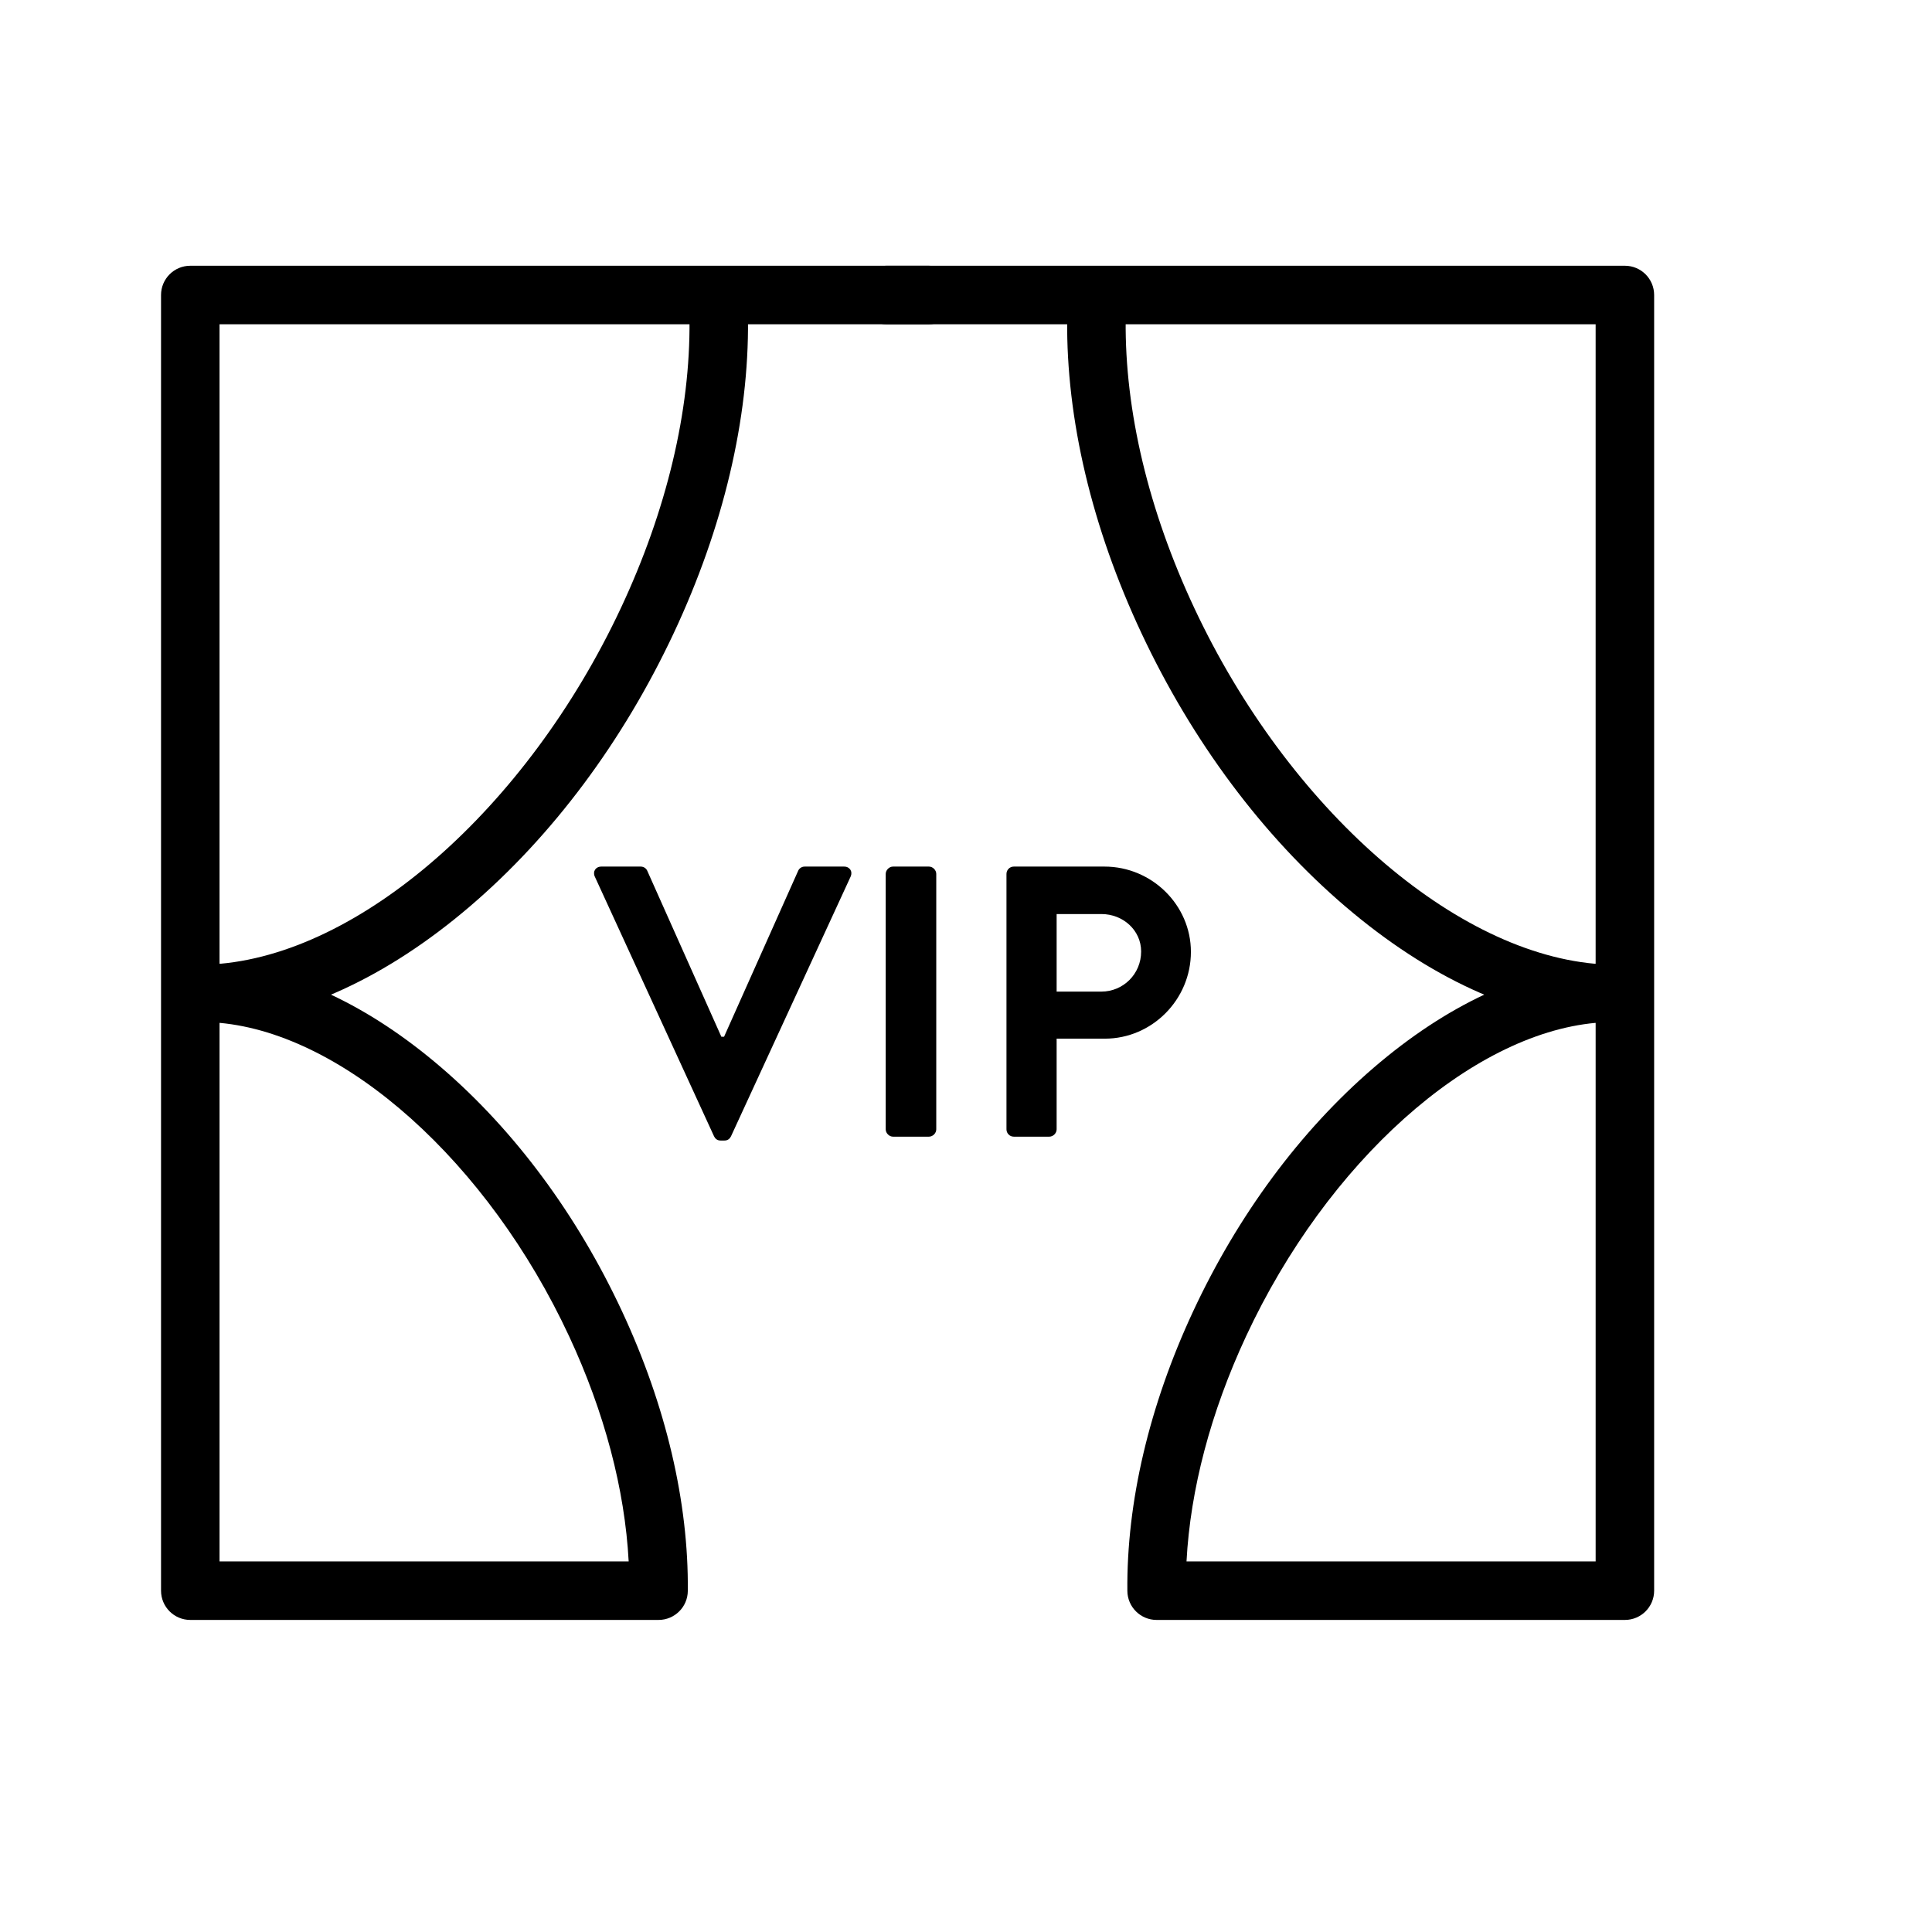
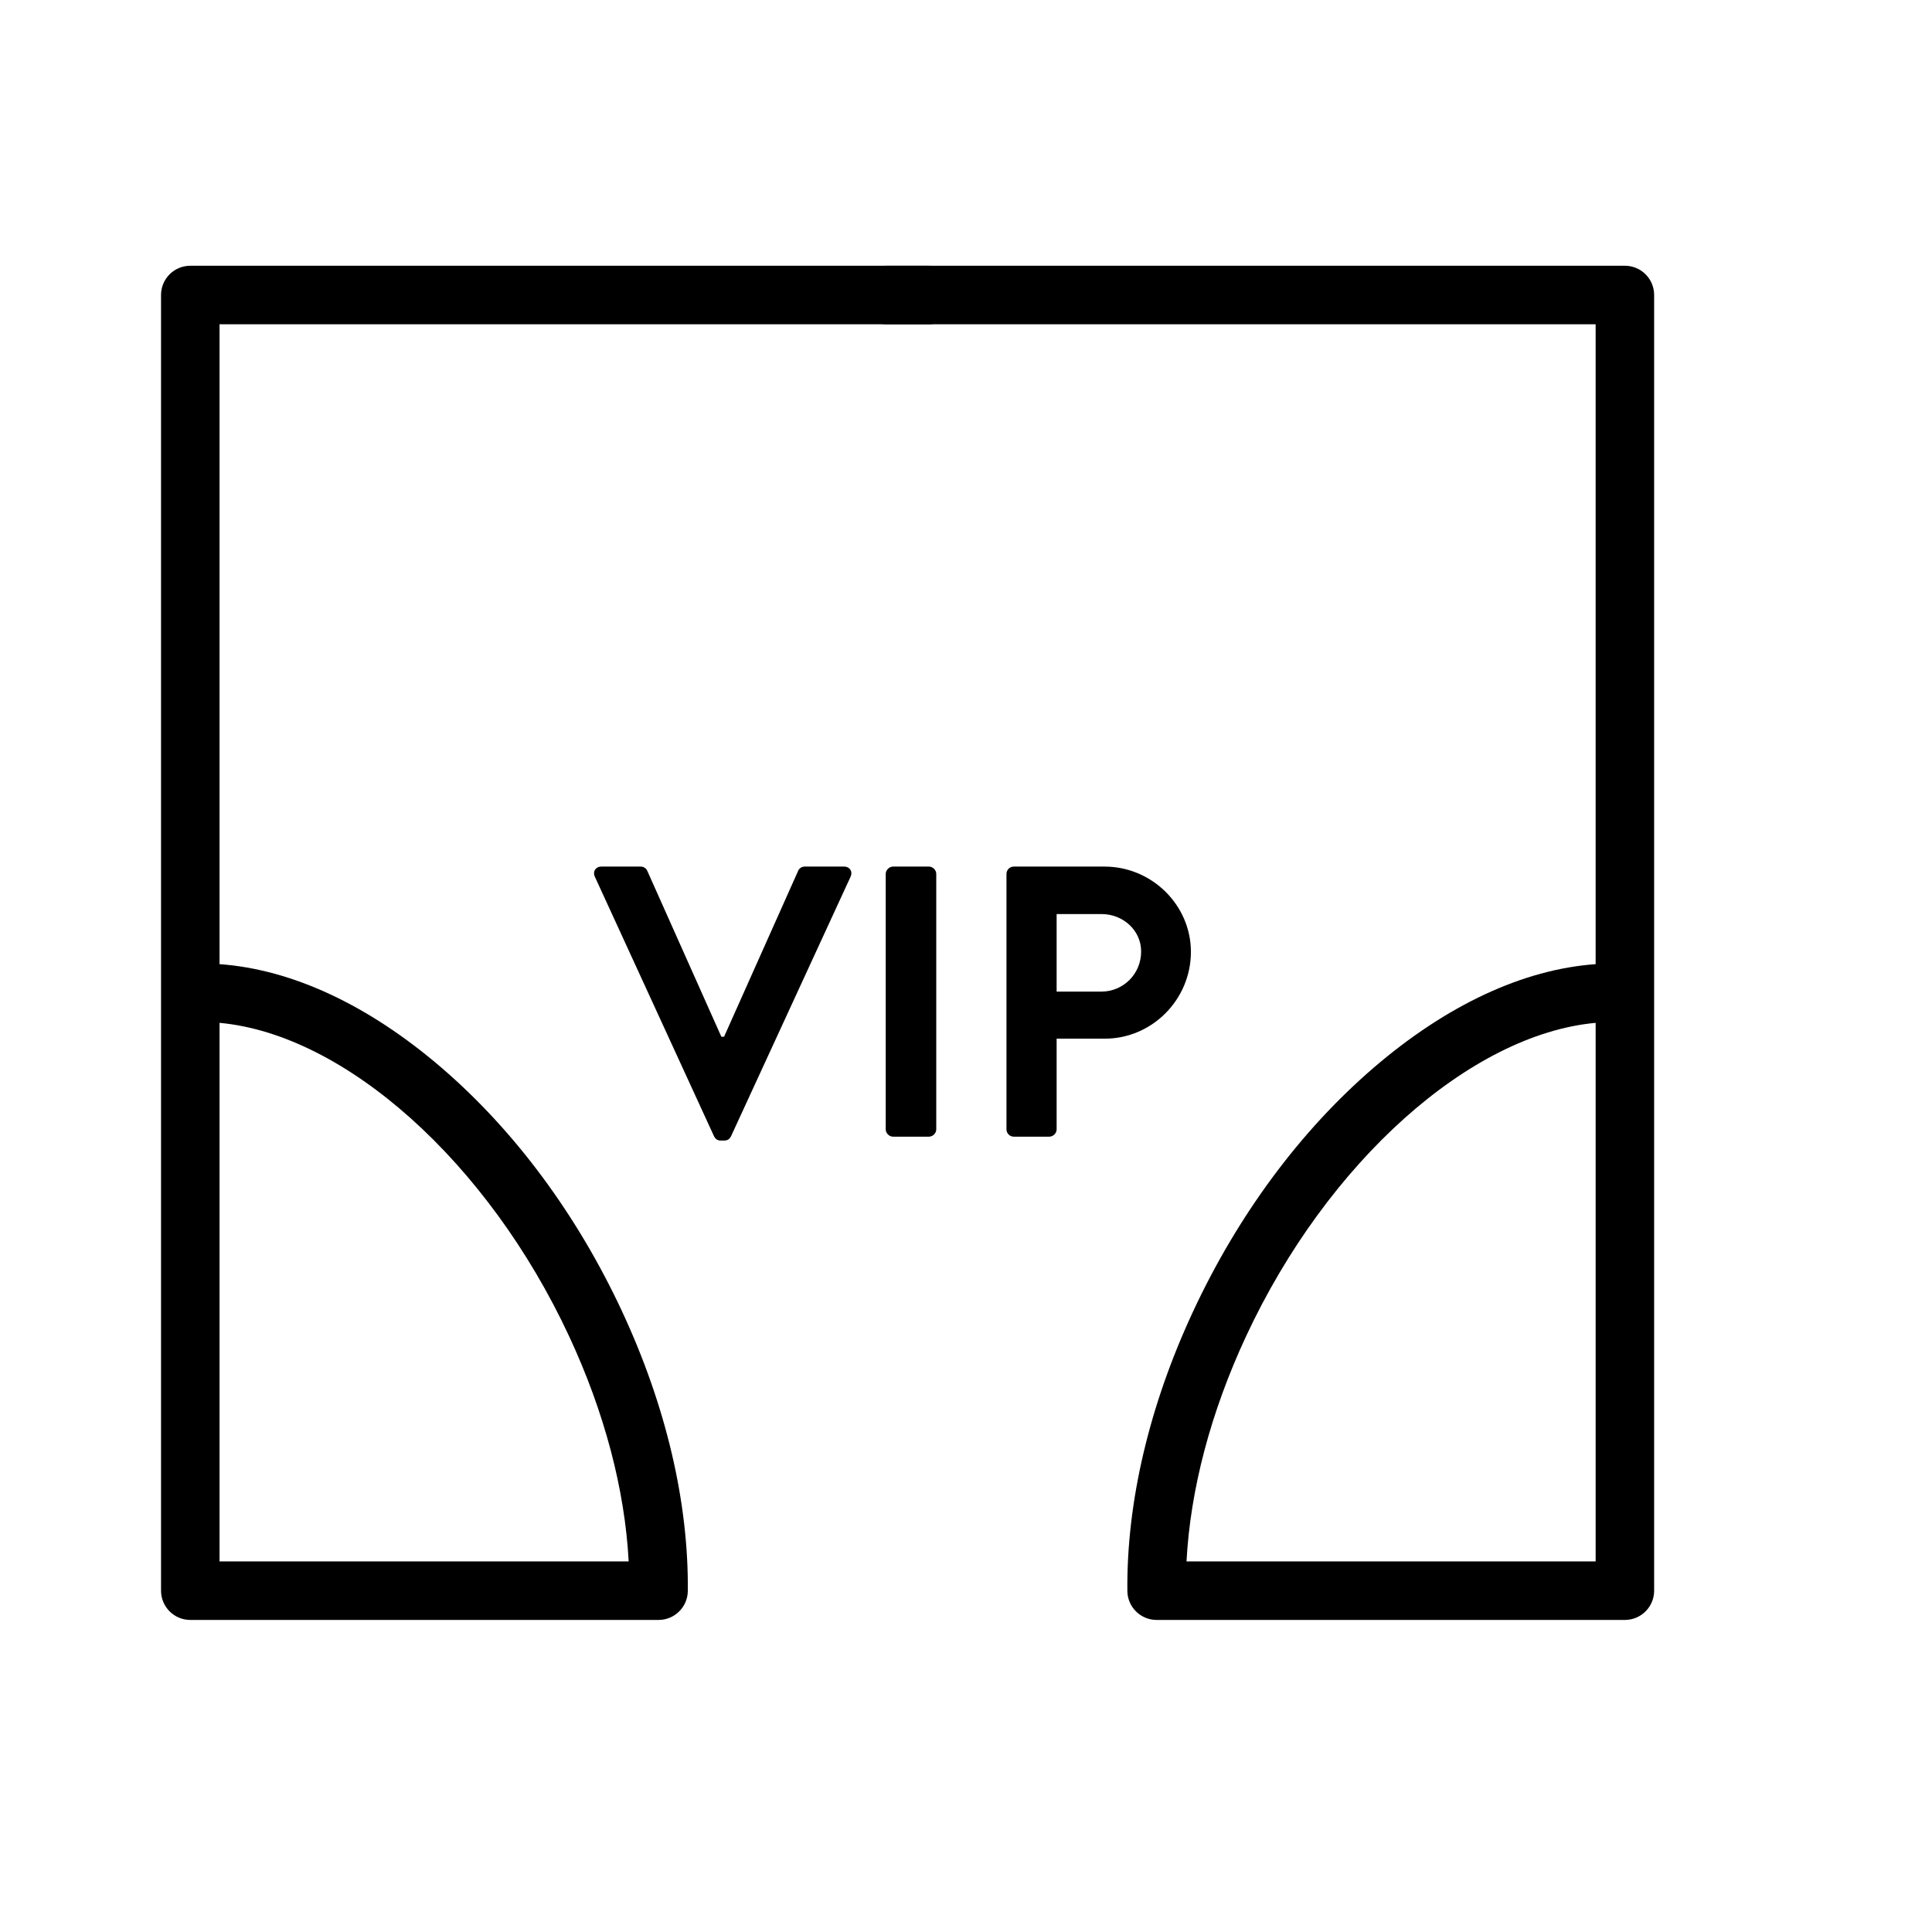
<svg xmlns="http://www.w3.org/2000/svg" id="Layer_1" data-name="Layer 1" viewBox="0 0 600 600">
  <g>
-     <path d="m66.879,317.616c-4.762,0-8.761-3.708-9.059-8.526-.309-5.007,3.501-9.317,8.509-9.626,45.23-2.789,97.233-48.256,126.463-110.568,14.236-30.348,21.614-61.278,21.337-89.446-.049-5.017,3.978-9.123,8.994-9.173.03,0,.061-.001.092-.001,4.976,0,9.033,4.008,9.082,8.995.304,30.878-7.669,64.539-23.056,97.341-15.786,33.651-37.703,63.024-63.382,84.943-25.782,22.006-52.897,34.47-78.413,36.043-.19.012-.379.018-.567.018Z" />
    <path d="m204.522,503.086H59.095c-5.017,0-9.084-4.066-9.084-9.084V91.616c0-5.017,4.067-9.085,9.084-9.085h229.358c5.018,0,9.084,4.067,9.084,9.085s-4.066,9.085-9.084,9.085H68.179v198.727c22.5,1.601,46.33,12.72,68.969,32.19,22.721,19.541,42.108,45.718,56.066,75.7,13.609,29.23,20.661,59.236,20.392,86.772-.049,4.982-4.102,8.995-9.084,8.995Zm-136.343-18.168h127.061c-1.188-22.355-7.512-46.339-18.496-69.932-25.179-54.082-69.568-93.767-108.564-97.331v167.263Z" />
  </g>
  <g>
-     <path d="m496.84,317.616c-.189,0-.377-.006-.567-.018-25.517-1.573-52.631-14.037-78.413-36.043-25.679-21.919-47.596-51.292-63.382-84.943-15.387-32.802-23.359-66.462-23.056-97.341.049-4.986,4.107-8.995,9.082-8.995.03,0,.06.001.092.001,5.017.05,9.043,4.157,8.994,9.173-.277,28.168,7.101,59.098,21.337,89.446,29.23,62.312,81.233,107.779,126.463,110.568,5.008.309,8.817,4.619,8.509,9.626-.297,4.817-4.297,8.526-9.059,8.526Z" />
+     <path d="m496.84,317.616Z" />
    <path d="m504.624,503.086h-145.427c-4.982,0-9.035-4.013-9.084-8.995-.27-27.536,6.782-57.542,20.392-86.772,13.959-29.983,33.347-56.159,56.067-75.7,22.638-19.47,46.469-30.589,68.968-32.19V100.701h-220.274c-5.018,0-9.084-4.067-9.084-9.085s4.066-9.085,9.084-9.085h229.358c5.017,0,9.084,4.067,9.084,9.085v402.386c0,5.018-4.067,9.084-9.084,9.084Zm-136.144-18.168h127.061v-167.263c-38.996,3.564-83.385,43.249-108.564,97.331-10.984,23.593-17.309,47.576-18.496,69.932Z" />
  </g>
  <g>
    <path d="m184.721,272.241c-.719-1.558.239-3.115,2.037-3.115h12.223c1.078,0,1.797.719,2.037,1.318l23.007,51.526h.839l23.007-51.526c.239-.599.958-1.318,2.036-1.318h12.223c1.798,0,2.756,1.558,2.037,3.115l-37.147,80.644c-.359.72-.958,1.318-2.037,1.318h-1.198c-1.078,0-1.678-.599-2.037-1.318l-37.026-80.644Z" />
    <path d="m275.067,271.402c0-1.198,1.078-2.276,2.276-2.276h11.145c1.198,0,2.276,1.078,2.276,2.276v79.326c0,1.198-1.078,2.276-2.276,2.276h-11.145c-1.198,0-2.276-1.078-2.276-2.276v-79.326Z" />
    <path d="m312.571,271.402c0-1.198.959-2.276,2.276-2.276h28.16c14.738,0,26.841,11.982,26.841,26.481,0,14.858-12.102,26.961-26.722,26.961h-14.979v28.16c0,1.198-1.078,2.276-2.276,2.276h-11.024c-1.317,0-2.276-1.078-2.276-2.276v-79.326Zm29.477,36.548c6.71,0,12.342-5.393,12.342-12.462,0-6.591-5.632-11.623-12.342-11.623h-13.9v24.085h13.9Z" />
  </g>
</svg>